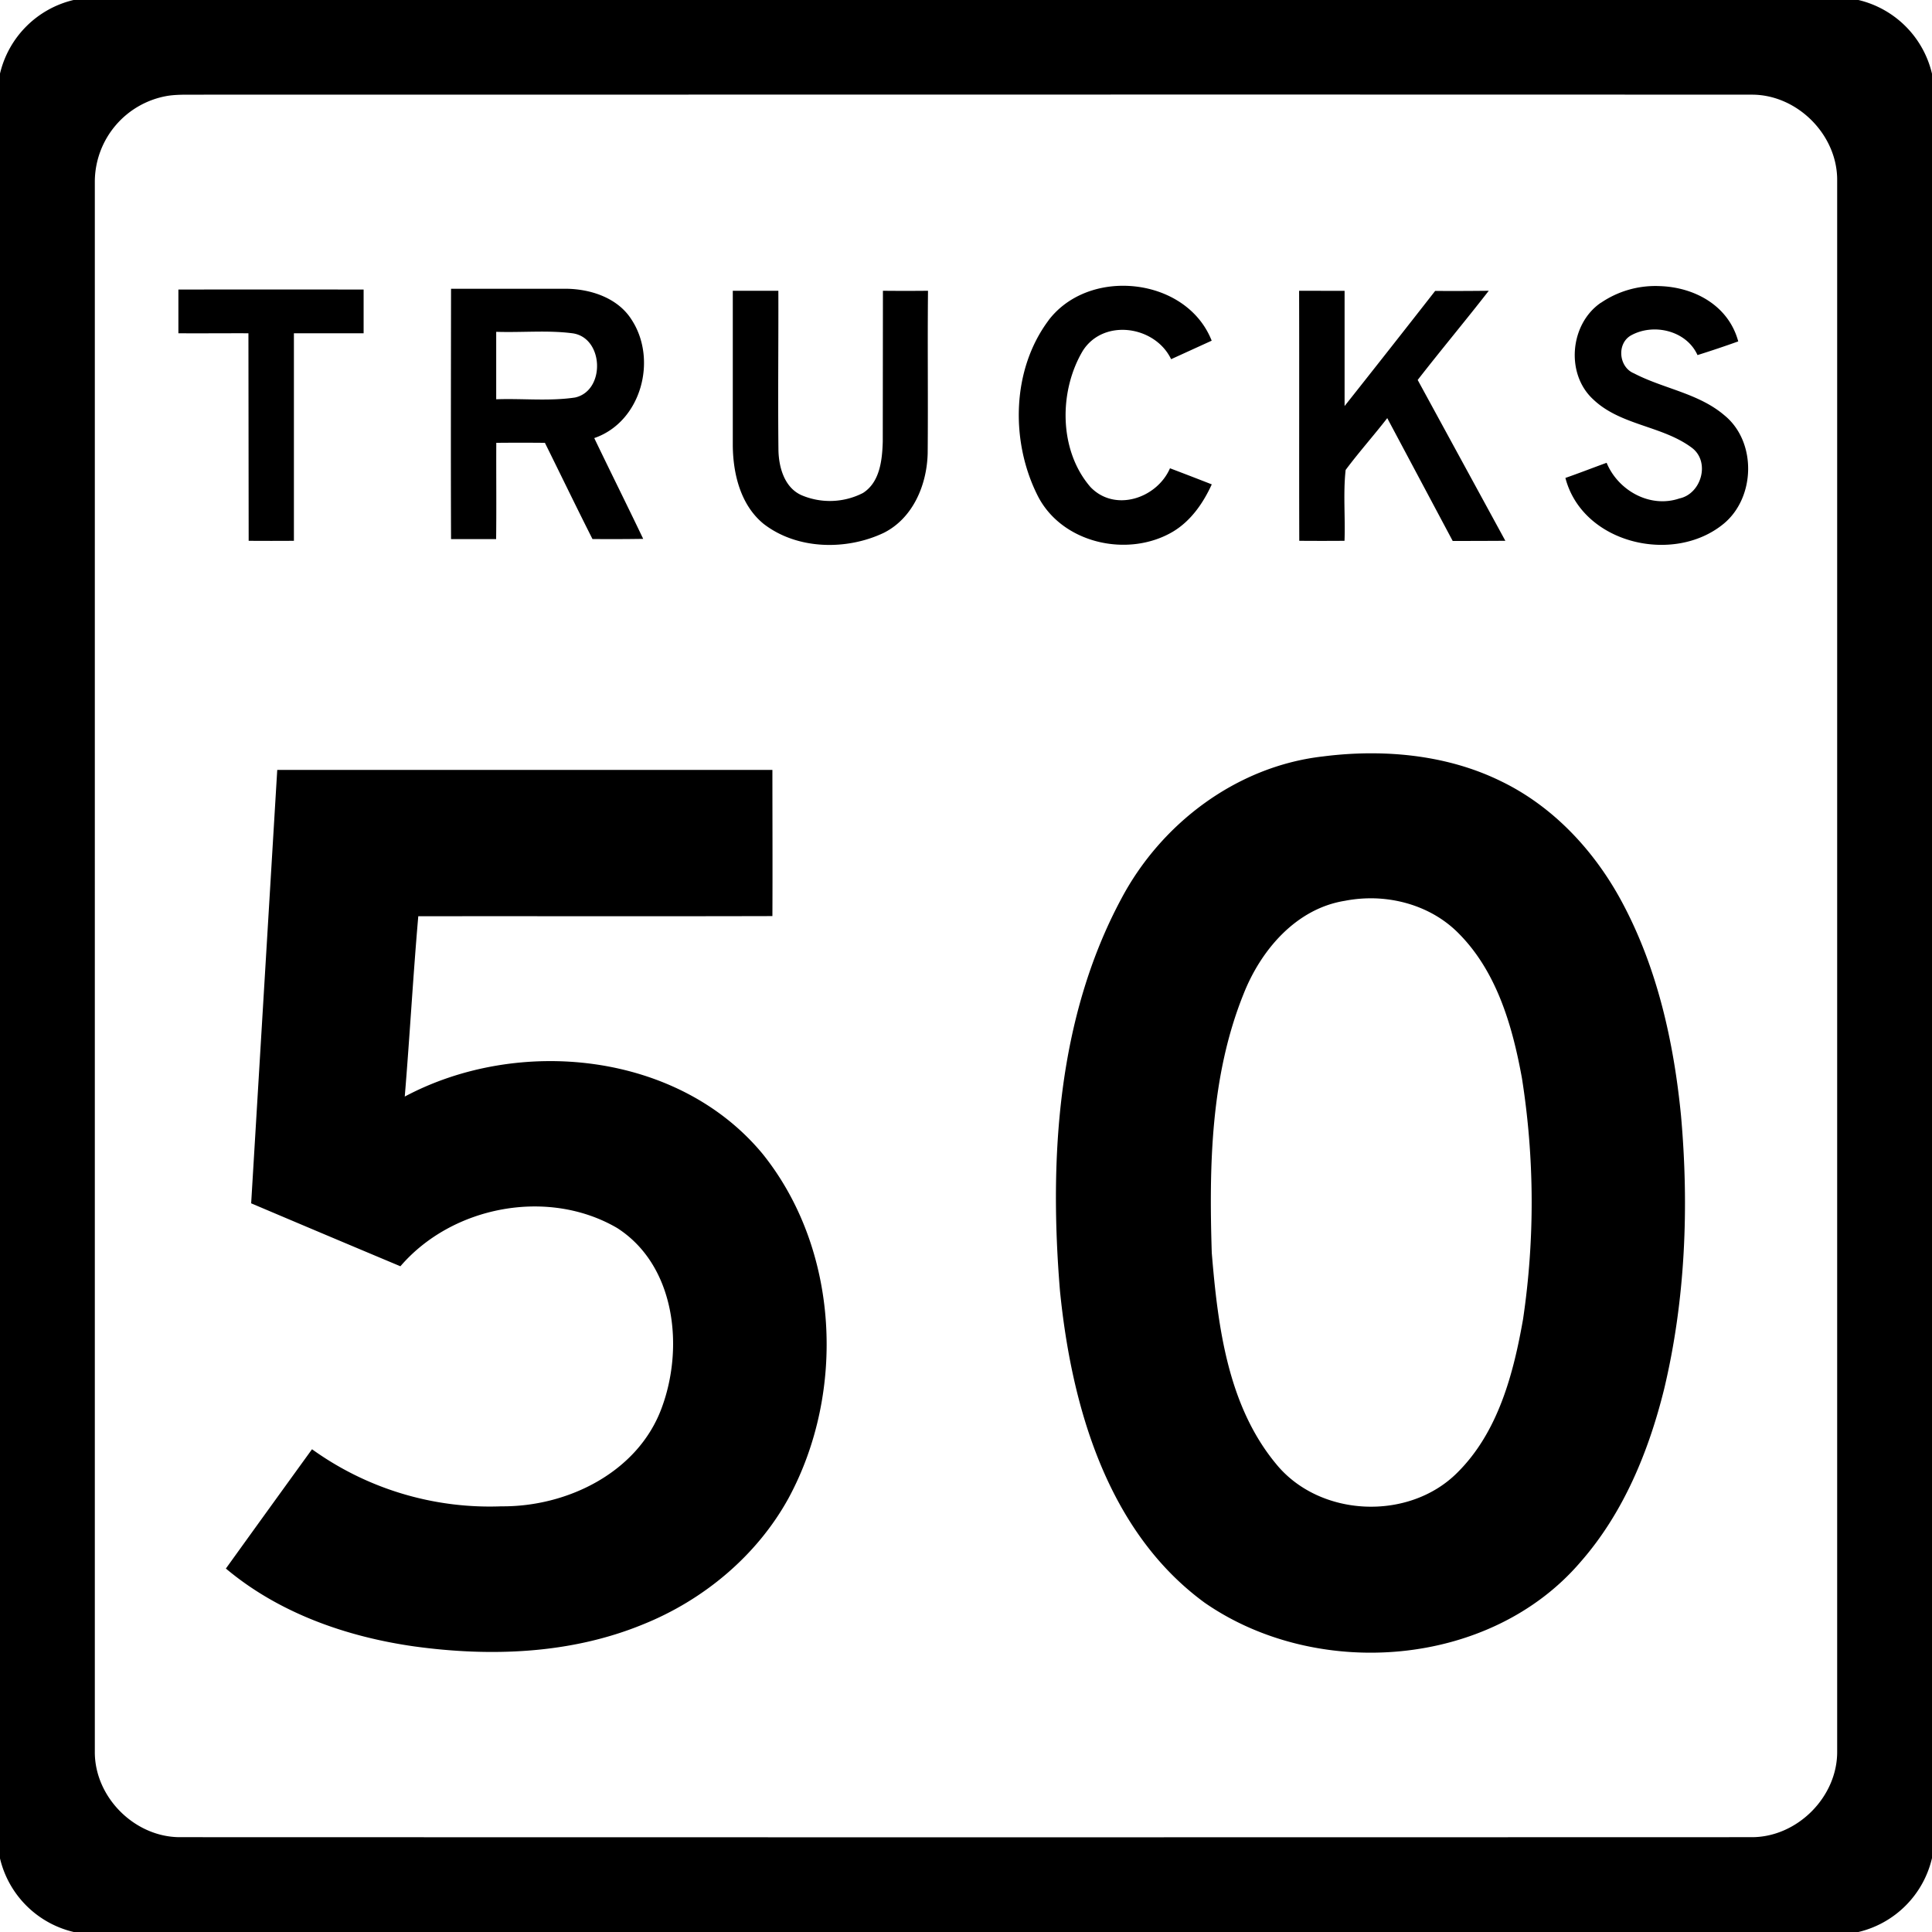
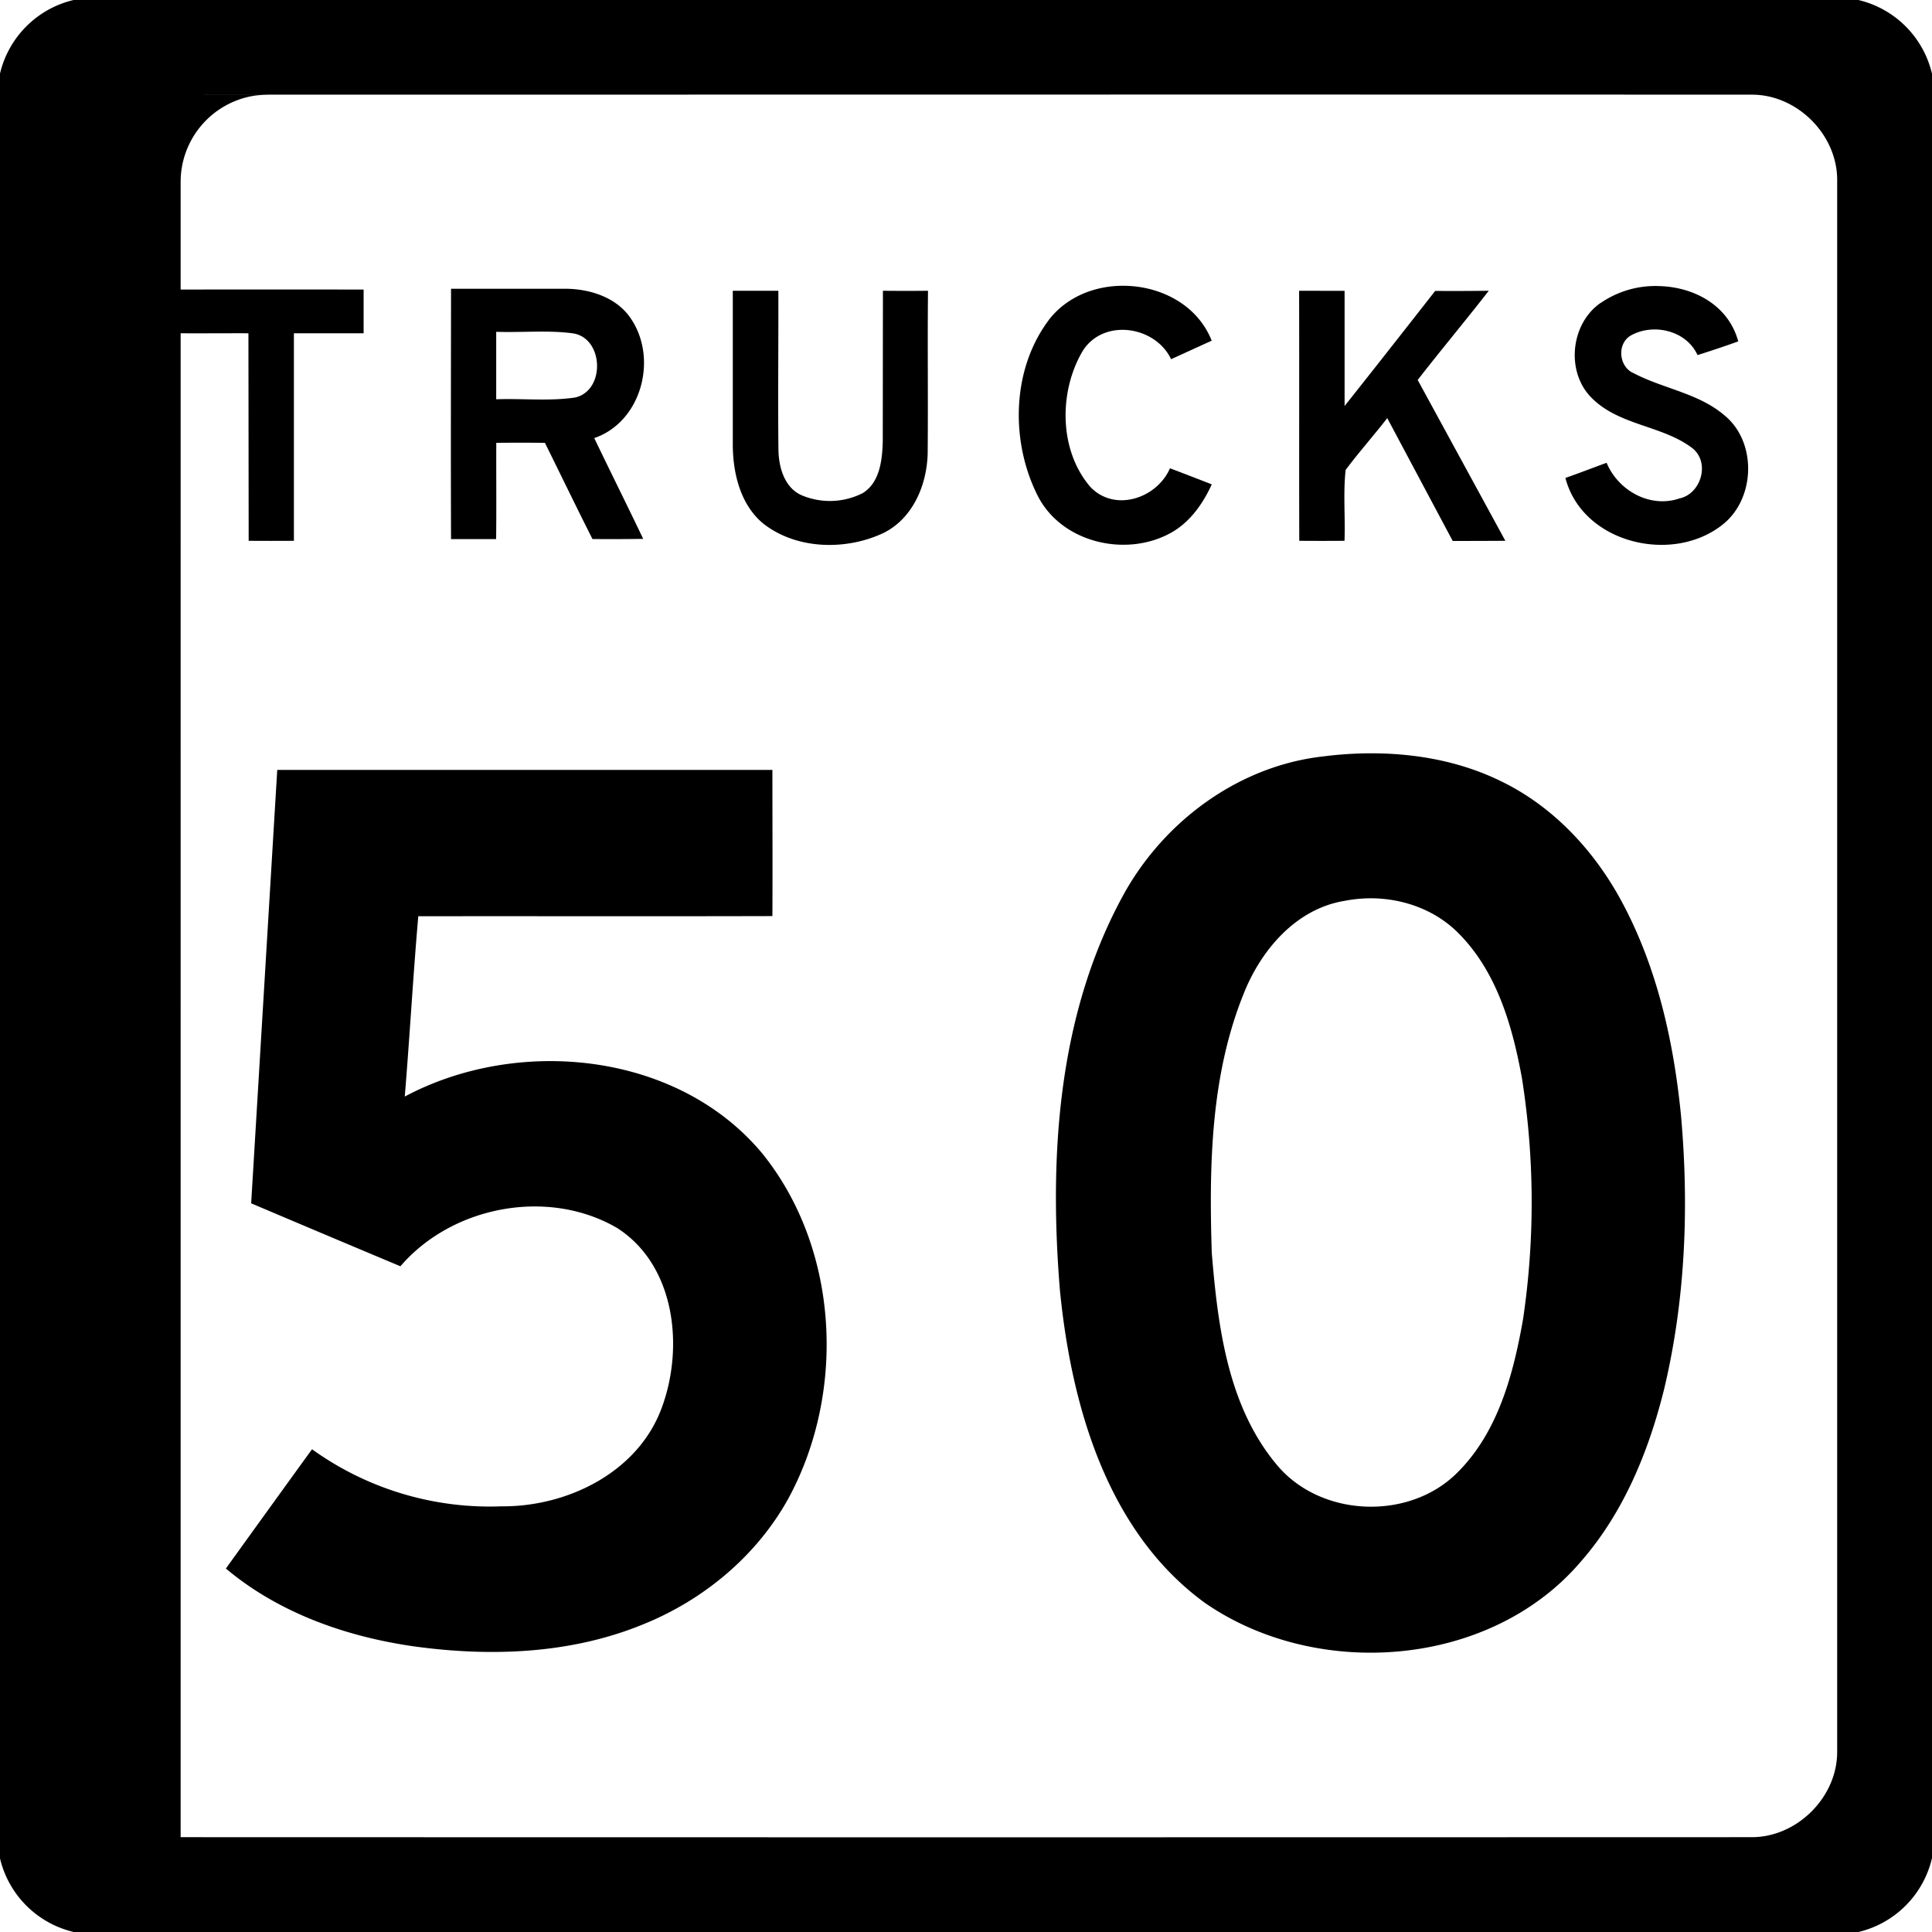
<svg xmlns="http://www.w3.org/2000/svg" width="24" height="24">
-   <path d="M.914 0A1.23 1.23 0 0 0 0 .914v22.172A1.23 1.23 0 0 0 .916 24h22.17a1.23 1.23 0 0 0 .914-.918V.916A1.23 1.23 0 0 0 23.086 0zm1.39 1.176h.227c6.407 0 12.815-.003 19.223 0 .569-.006 1.074.498 1.068 1.068v19.51c.006.569-.5 1.073-1.068 1.068q-9.755.003-19.51 0c-.569.005-1.073-.498-1.066-1.068V2.244a1.085 1.085 0 0 1 .902-1.053c.075-.012.15-.014.225-.015M13.958 3.55c-.356-.002-.71.137-.932.428v.001c-.458.612-.475 1.498-.14 2.17.297.602 1.127.787 1.687.454.222-.134.374-.354.48-.586q-.258-.101-.519-.2c-.163.375-.686.549-.988.233-.394-.455-.395-1.19-.094-1.694.258-.403.897-.31 1.096.106l.504-.23c-.176-.446-.636-.68-1.094-.682m6.658.004a1.2 1.2 0 0 0-.728.207h-.002c-.384.263-.44.882-.096 1.199.34.326.857.327 1.225.601.234.173.122.573-.153.631-.365.124-.761-.098-.904-.443-.171.062-.34.128-.512.188.212.816 1.342 1.082 1.965.57.397-.326.413-1.02.01-1.348-.322-.275-.757-.33-1.123-.521-.186-.075-.217-.36-.045-.467.28-.162.695-.068.834.24q.255-.08.506-.17c-.12-.445-.543-.674-.977-.687m-15.013.033c-.001 1.037-.004 2.073 0 3.11h.56c.005-.4 0-.797.002-1.196a30 30 0 0 1 .604 0c.198.399.39.798.591 1.195q.315.003.63-.002c-.2-.419-.407-.833-.608-1.252.583-.2.79-.974.463-1.472-.171-.27-.507-.38-.813-.383zm-3.387.01v.543c.29.002.58-.001.87 0l.003 2.578q.281.002.562 0V4.14h.866v-.543q-1.15-.002-2.301 0m6.885.015.002.002v1.92c.003.353.097.74.382.973.416.323 1.031.333 1.496.111.363-.184.534-.598.543-.988.006-.672-.003-1.346.004-2.018q-.28.003-.56 0l-.002 1.875c-.007.227-.035.503-.246.637a.9.9 0 0 1-.75.033c-.225-.09-.298-.354-.3-.576-.007-.655.001-1.313-.001-1.969zm7.037 0c.003 1.035-.001 2.07.002 3.106a35 35 0 0 0 .562 0c.011-.292-.018-.59.014-.88.164-.22.348-.426.517-.644l.813 1.526q.328 0 .654-.002L17.611 4.72c.29-.373.593-.735.883-1.108q-.333.004-.666.002-.56.717-1.125 1.43V3.613zM6.64 4.12c.158-.002.314 0 .47.02.392.052.414.713.034.798-.323.048-.655.01-.98.022v-.838h.001c.158.005.317 0 .475-.002m10.353 5.238q-.286.003-.568.04h-.002c-1.063.125-1.998.83-2.494 1.767-.794 1.48-.897 3.224-.762 4.867.142 1.428.584 2.99 1.797 3.877 1.393.967 3.545.81 4.67-.506.533-.607.847-1.373 1.039-2.15.264-1.108.31-2.262.209-3.395-.09-.916-.295-1.836-.733-2.652-.337-.63-.848-1.183-1.496-1.498-.514-.254-1.088-.355-1.66-.35m-13.549.206-.324 5.384q.926.393 1.854.782c.644-.75 1.835-.976 2.693-.475.726.466.833 1.49.55 2.242-.297.796-1.172 1.222-1.986 1.215a3.78 3.78 0 0 1-2.355-.709q-.536.74-1.07 1.482c.658.553 1.496.847 2.338.967.95.131 1.947.095 2.843-.273.754-.303 1.416-.854 1.809-1.569.714-1.32.629-3.088-.32-4.273-1.05-1.272-3.038-1.468-4.448-.715.062-.747.103-1.494.168-2.24 1.465-.002 2.933.002 4.399-.002.003-.605 0-1.21 0-1.816zM17.09 11.16c.383.015.76.16 1.031.436.474.477.668 1.153.785 1.797a9.9 9.9 0 0 1 .014 2.994c-.12.682-.31 1.404-.816 1.906-.602.605-1.714.557-2.254-.11-.601-.727-.722-1.713-.797-2.62-.034-1.08-.015-2.197.394-3.213.215-.547.653-1.063 1.26-1.16a1.7 1.7 0 0 1 .383-.03m6.25 11.555" />
+   <path d="M.914 0A1.23 1.23 0 0 0 0 .914v22.172A1.23 1.23 0 0 0 .916 24h22.17a1.23 1.23 0 0 0 .914-.918V.916A1.23 1.23 0 0 0 23.086 0zm1.39 1.176h.227c6.407 0 12.815-.003 19.223 0 .569-.006 1.074.498 1.068 1.068v19.51c.006.569-.5 1.073-1.068 1.068q-9.755.003-19.51 0V2.244a1.085 1.085 0 0 1 .902-1.053c.075-.012.15-.014.225-.015M13.958 3.55c-.356-.002-.71.137-.932.428v.001c-.458.612-.475 1.498-.14 2.17.297.602 1.127.787 1.687.454.222-.134.374-.354.48-.586q-.258-.101-.519-.2c-.163.375-.686.549-.988.233-.394-.455-.395-1.19-.094-1.694.258-.403.897-.31 1.096.106l.504-.23c-.176-.446-.636-.68-1.094-.682m6.658.004a1.2 1.2 0 0 0-.728.207h-.002c-.384.263-.44.882-.096 1.199.34.326.857.327 1.225.601.234.173.122.573-.153.631-.365.124-.761-.098-.904-.443-.171.062-.34.128-.512.188.212.816 1.342 1.082 1.965.57.397-.326.413-1.02.01-1.348-.322-.275-.757-.33-1.123-.521-.186-.075-.217-.36-.045-.467.28-.162.695-.068.834.24q.255-.08.506-.17c-.12-.445-.543-.674-.977-.687m-15.013.033c-.001 1.037-.004 2.073 0 3.11h.56c.005-.4 0-.797.002-1.196a30 30 0 0 1 .604 0c.198.399.39.798.591 1.195q.315.003.63-.002c-.2-.419-.407-.833-.608-1.252.583-.2.79-.974.463-1.472-.171-.27-.507-.38-.813-.383zm-3.387.01v.543c.29.002.58-.001.87 0l.003 2.578q.281.002.562 0V4.14h.866v-.543q-1.15-.002-2.301 0m6.885.015.002.002v1.92c.003.353.097.74.382.973.416.323 1.031.333 1.496.111.363-.184.534-.598.543-.988.006-.672-.003-1.346.004-2.018q-.28.003-.56 0l-.002 1.875c-.007.227-.035.503-.246.637a.9.9 0 0 1-.75.033c-.225-.09-.298-.354-.3-.576-.007-.655.001-1.313-.001-1.969zm7.037 0c.003 1.035-.001 2.07.002 3.106a35 35 0 0 0 .562 0c.011-.292-.018-.59.014-.88.164-.22.348-.426.517-.644l.813 1.526q.328 0 .654-.002L17.611 4.72c.29-.373.593-.735.883-1.108q-.333.004-.666.002-.56.717-1.125 1.43V3.613zM6.64 4.12c.158-.002.314 0 .47.02.392.052.414.713.034.798-.323.048-.655.01-.98.022v-.838h.001c.158.005.317 0 .475-.002m10.353 5.238q-.286.003-.568.04h-.002c-1.063.125-1.998.83-2.494 1.767-.794 1.48-.897 3.224-.762 4.867.142 1.428.584 2.99 1.797 3.877 1.393.967 3.545.81 4.67-.506.533-.607.847-1.373 1.039-2.15.264-1.108.31-2.262.209-3.395-.09-.916-.295-1.836-.733-2.652-.337-.63-.848-1.183-1.496-1.498-.514-.254-1.088-.355-1.66-.35m-13.549.206-.324 5.384q.926.393 1.854.782c.644-.75 1.835-.976 2.693-.475.726.466.833 1.49.55 2.242-.297.796-1.172 1.222-1.986 1.215a3.78 3.78 0 0 1-2.355-.709q-.536.74-1.07 1.482c.658.553 1.496.847 2.338.967.95.131 1.947.095 2.843-.273.754-.303 1.416-.854 1.809-1.569.714-1.32.629-3.088-.32-4.273-1.05-1.272-3.038-1.468-4.448-.715.062-.747.103-1.494.168-2.24 1.465-.002 2.933.002 4.399-.002.003-.605 0-1.21 0-1.816zM17.09 11.16c.383.015.76.16 1.031.436.474.477.668 1.153.785 1.797a9.9 9.9 0 0 1 .014 2.994c-.12.682-.31 1.404-.816 1.906-.602.605-1.714.557-2.254-.11-.601-.727-.722-1.713-.797-2.62-.034-1.08-.015-2.197.394-3.213.215-.547.653-1.063 1.26-1.16a1.7 1.7 0 0 1 .383-.03m6.25 11.555" />
</svg>